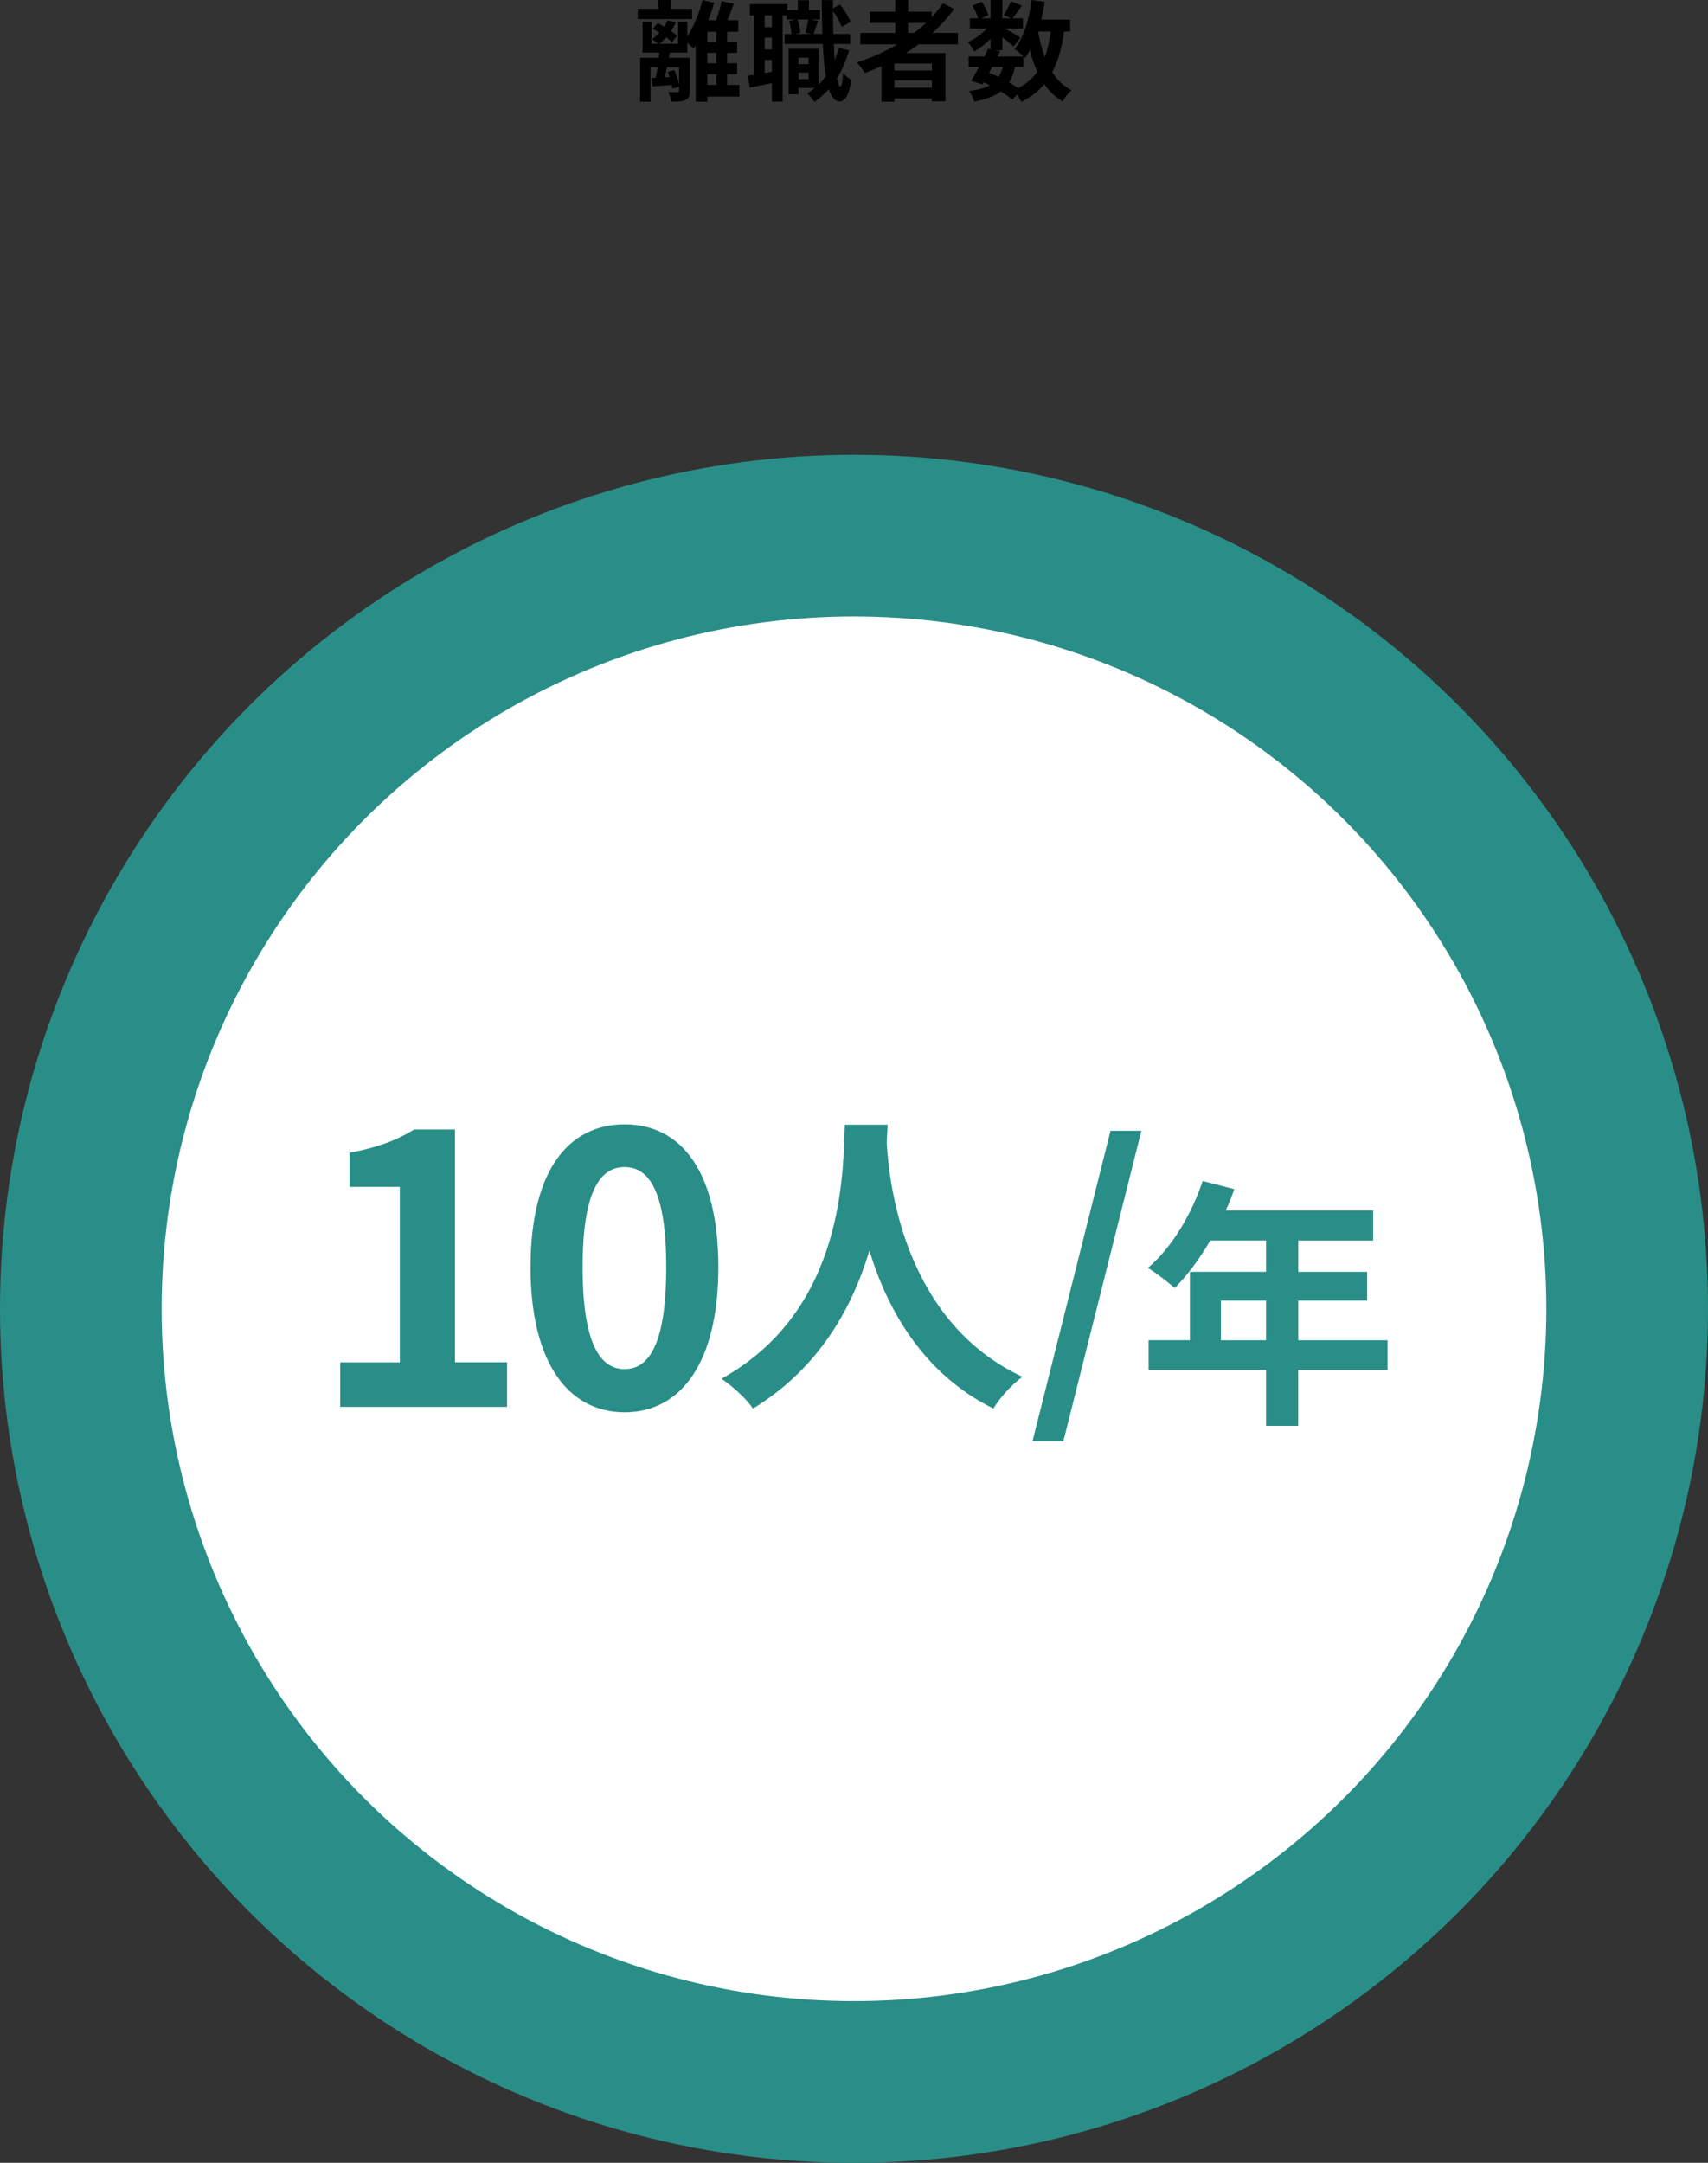
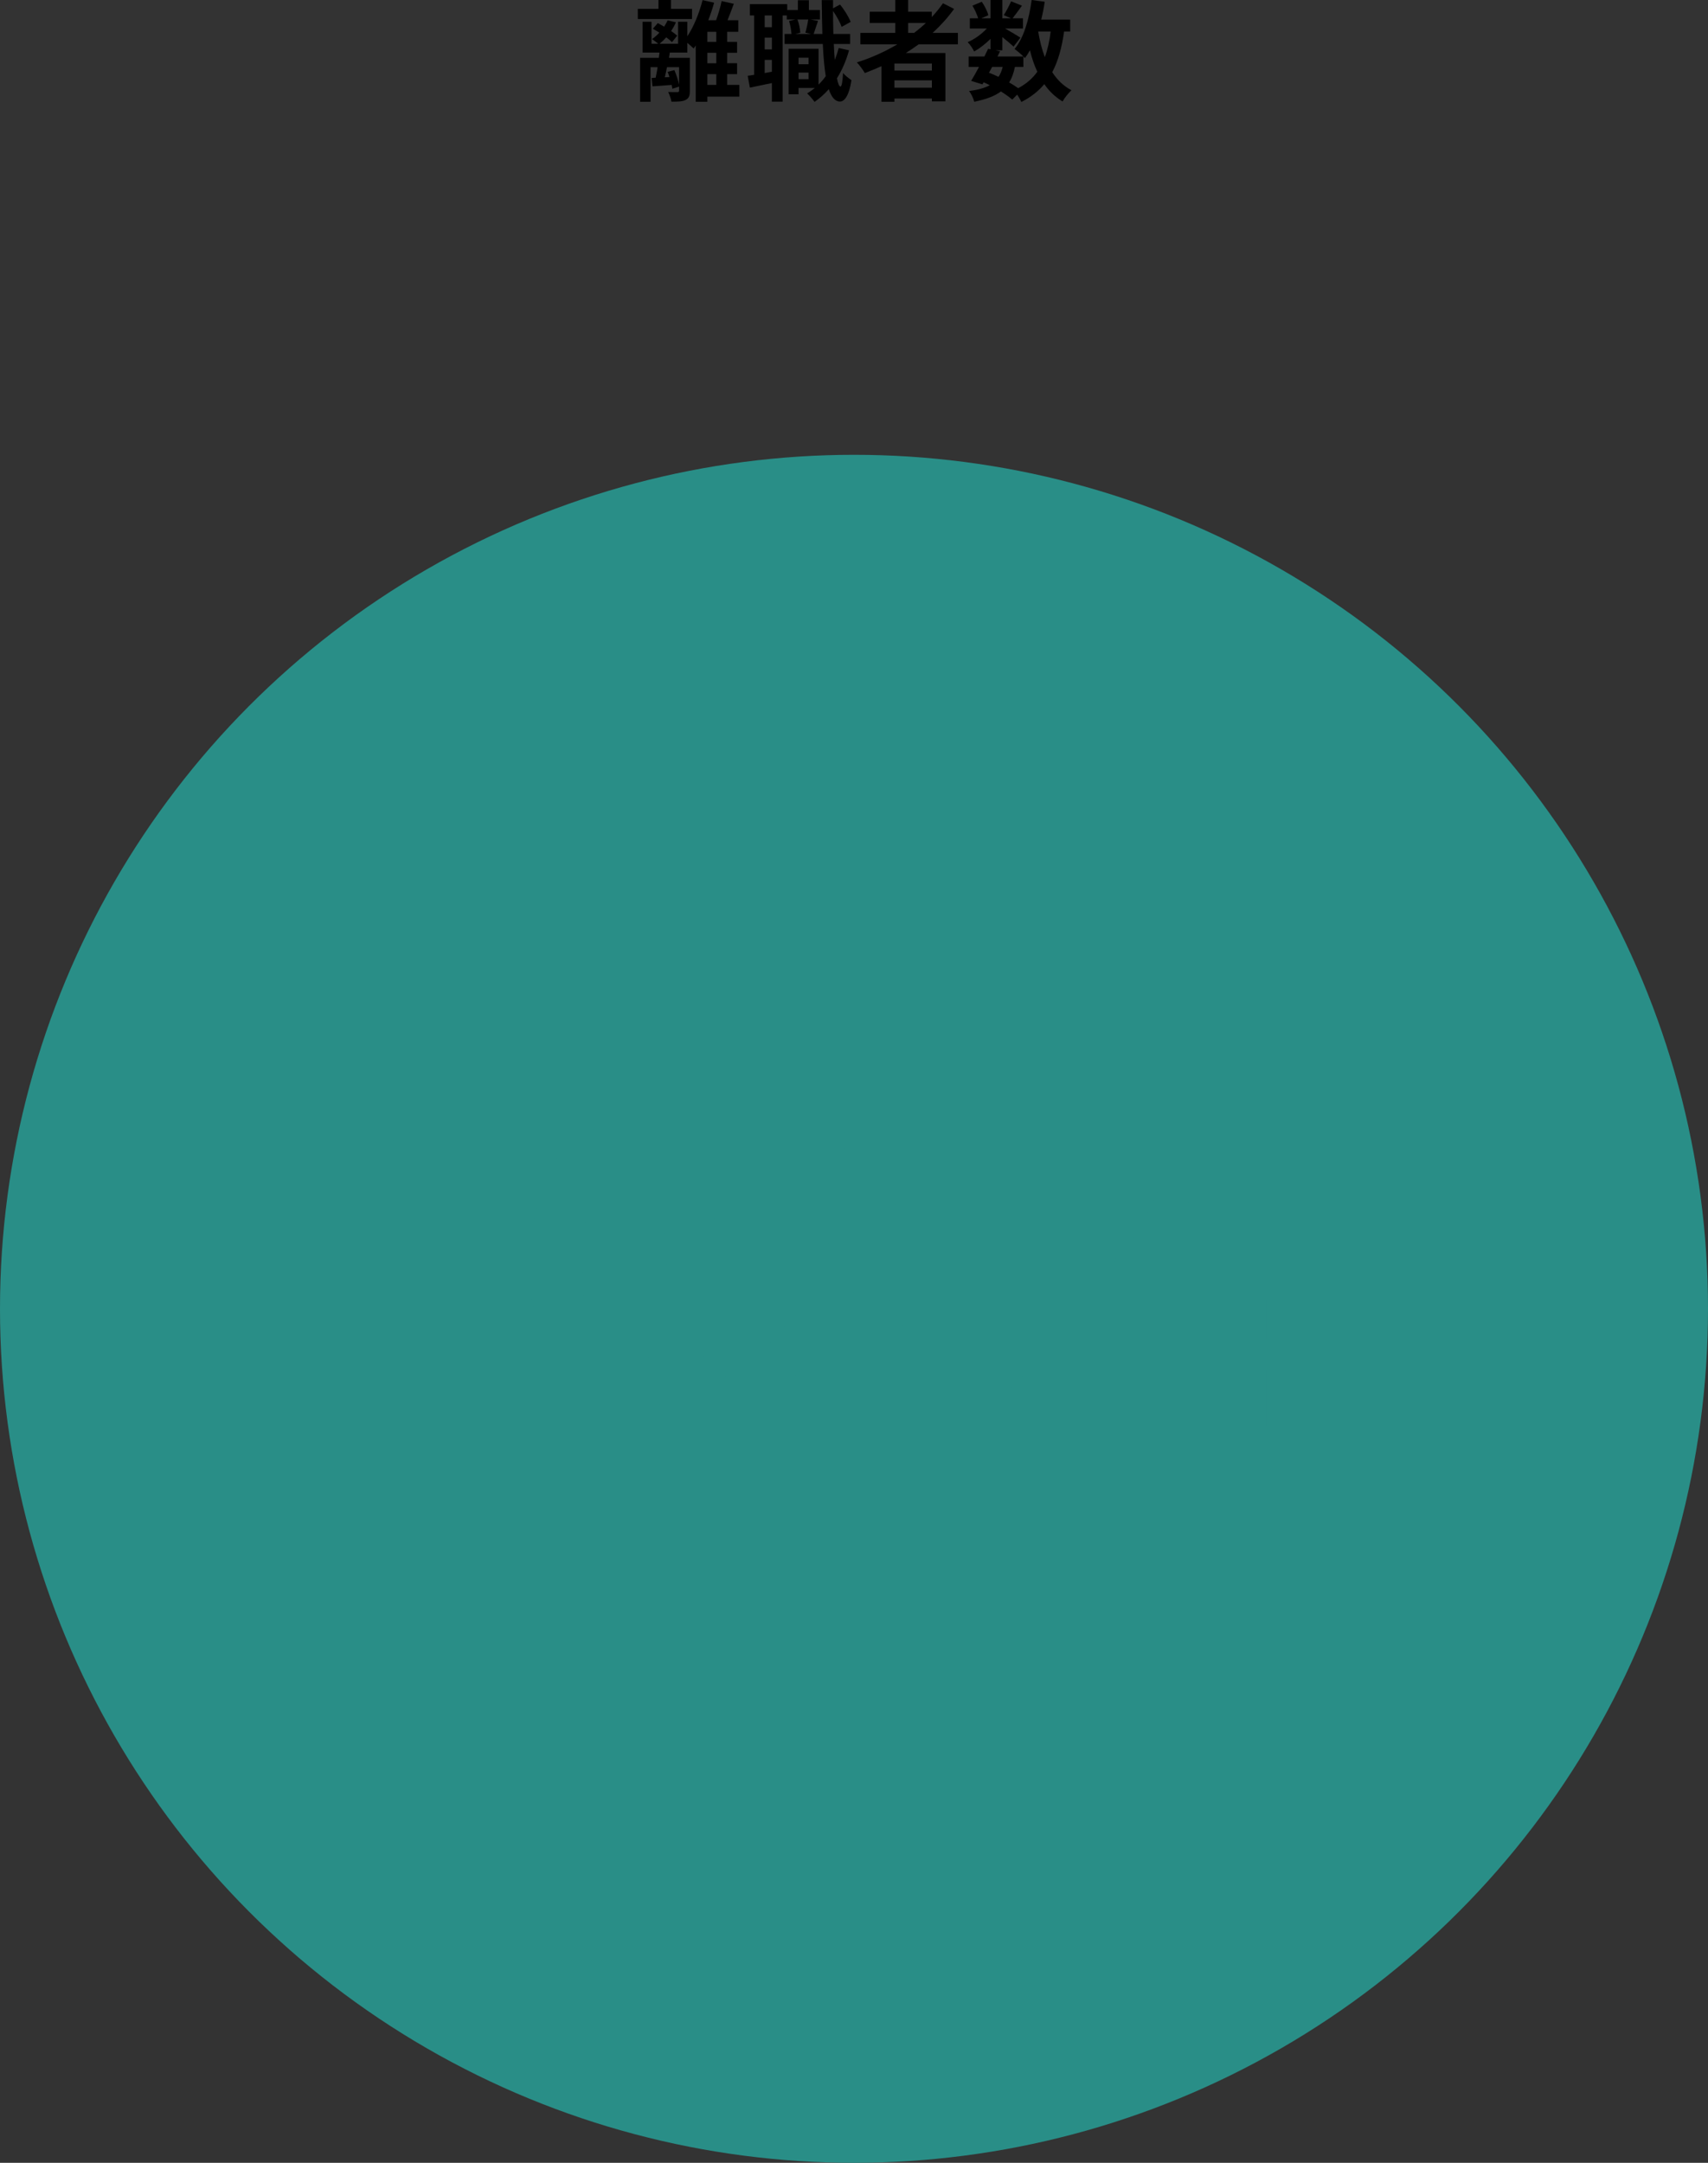
<svg xmlns="http://www.w3.org/2000/svg" id="_レイヤー_2" viewBox="0 0 313.8 397.36">
  <rect x="0" y="0" width="313.8" height="397.36" fill="#333333" stroke="none" />
  <defs>
    <style>.cls-1{fill:#fff;}.cls-2{fill:#298e87;}</style>
  </defs>
  <g id="_レイヤー_1-2">
    <circle class="cls-2" cx="156.9" cy="240.46" r="156.9" />
-     <circle class="cls-1" cx="156.9" cy="240.46" r="127.2" />
  </g>
  <g id="_レイヤー_2-2">
    <path d="M127.14,3.5h-9.96v-1.88h3.8V0h2.3v1.62h3.86v1.88ZM135.84,17.76h-5.88v.94h-2.14v-10.34c-.12.2-.26.38-.38.56-.26-.26-.72-.68-1.16-1.04v1.78h-3.22l-.16.96h3.84v6.06c0,.9-.16,1.38-.8,1.7-.58.28-1.42.3-2.58.3-.08-.54-.36-1.28-.6-1.78.7.04,1.46.02,1.68.02.24,0,.32-.06.32-.26v-.74l-1.24.38c-.02-.2-.06-.44-.12-.7-1.24.1-2.42.2-3.52.26l-.16-1.54.74-.04c.14-.58.24-1.26.36-1.94h-1.3v6.36h-1.92v-8.08h3.44c.04-.34.08-.66.12-.96h-3.1v-5.66h1.64v4.04h1.24c-.32-.26-.82-.64-1.14-.86.48-.34.94-.74,1.34-1.18-.4-.26-.82-.5-1.2-.72l.92-1.04c.36.2.76.42,1.16.66.24-.38.46-.76.64-1.16l1.52.36c-.24.56-.54,1.1-.88,1.6.44.3.84.6,1.12.86l-.96,1.18c-.26-.26-.64-.58-1.06-.88-.38.44-.8.84-1.22,1.18h3.4v-4.04h1.7v2.66c1.2-1.78,2.18-4.24,2.8-6.64l2.12.48c-.3,1.08-.66,2.18-1.08,3.22h1.44c.4-1.08.8-2.46,1.02-3.52l2.24.5c-.38,1.02-.78,2.1-1.16,3.02h1.98v2.12h-2.04v1.86h1.82v2h-1.82v1.92h1.82v2h-1.82v1.98h2.24v2.16ZM122.54,12.34c-.12.66-.26,1.3-.4,1.86l.86-.04c-.1-.34-.22-.66-.34-.96l1.24-.32c.36.84.7,1.88.86,2.66v-3.2h-2.22ZM131.6,5.84h-1.64v1.86h1.64v-1.86ZM131.6,9.7h-1.64v1.92h1.64v-1.92ZM129.96,15.6h1.64v-1.98h-1.64v1.98Z" />
    <path d="M155.99,9.24c-.54,1.92-1.28,3.64-2.22,5.14.18.96.4,1.5.64,1.52.24,0,.4-.92.48-2.5.34.48,1.2,1.1,1.54,1.32-.5,3.24-1.44,3.94-2.12,3.94-.9-.02-1.56-.82-2.04-2.28-.78.9-1.66,1.68-2.62,2.34-.26-.4-.94-1.18-1.36-1.56.5-.3.98-.64,1.42-1h-3v1.16h-1.82v-8.36h5.5v6.58c.48-.46.92-.98,1.32-1.54-.26-1.62-.44-3.62-.54-5.92h-7.02v-1.84h1.26c-.04-.66-.2-1.64-.44-2.38l1.16-.28h-1.58v-.74h-.76v15.84h-1.98v-3.42c-1.42.3-2.84.6-4.04.84l-.4-2.18c.36-.04.76-.1,1.18-.18V2.84h-.78V.76h6.86v1.08h1.96V.04h2.02v1.8h2.04v1.74h-1.72l1.36.26c-.3.86-.58,1.76-.8,2.4h1.6c-.06-1.92-.1-4-.12-6.22h2.08v1.5l1.28-.68c.82.98,1.6,2.28,1.96,3.18l-1.66.92c-.28-.8-.92-1.98-1.58-2.92,0,1.48.02,2.88.06,4.22h3.08v1.84h-3c.04,1.06.1,2.04.18,2.94.28-.7.52-1.44.72-2.2l1.9.42ZM141.81,2.84h-1.32v2.16h1.32v-2.16ZM141.81,6.92h-1.32v2.16h1.32v-2.16ZM141.81,13.18v-2.18h-1.32v2.42l1.32-.24ZM146.51,3.58c.3.76.48,1.78.52,2.44l-.9.22h2.88l-1.04-.24c.2-.68.42-1.7.52-2.42h-1.98ZM146.71,10.6v1.2h1.84v-1.2h-1.84ZM148.55,14.54v-1.2h-1.84v1.2h1.84Z" />
    <path d="M168.79,8.14c-.78.56-1.54,1.08-2.36,1.6h7.26v8.88h-2.48v-.52h-6.88v.6h-2.38v-6.54c-1,.44-2.04.88-3.06,1.26-.3-.52-1-1.48-1.46-1.96,2.62-.82,5.14-1.96,7.44-3.32h-6.8v-2.1h6.42v-1.82h-4.7v-2.06h4.7V0h2.36v2.16h4.34v.98c.76-.82,1.44-1.66,2.06-2.54l2.04,1.04c-1.14,1.58-2.48,3.06-3.94,4.4h4.64v2.1h-7.2ZM171.21,11.68h-6.88v1.28h6.88v-1.28ZM171.21,16.12v-1.36h-6.88v1.36h6.88ZM166.85,6.04h1.1c.76-.58,1.48-1.18,2.16-1.82h-3.26v1.82Z" />
    <path d="M195.5,5.8c-.42,2.96-1.1,5.44-2.18,7.46.92,1.42,2.08,2.56,3.54,3.32-.54.48-1.28,1.4-1.64,2.06-1.36-.82-2.46-1.88-3.36-3.18-1.1,1.32-2.48,2.4-4.22,3.28-.14-.34-.44-.88-.76-1.36l-.9.92c-.54-.46-1.26-.98-2.08-1.5-1.18.88-2.78,1.46-4.92,1.9-.14-.68-.56-1.48-.94-1.98,1.6-.2,2.86-.54,3.8-1.06-.36-.2-.74-.38-1.12-.54l-.22.38-2.08-.64c.44-.7.94-1.6,1.44-2.56h-1.9v-1.92h2.9c.24-.5.48-.98.68-1.42l.44.1v-1.92c-.92.92-2,1.76-3,2.32-.26-.52-.76-1.3-1.2-1.72,1.22-.5,2.56-1.46,3.52-2.5h-3.12v-1.88h1.52c-.18-.68-.62-1.6-1.04-2.32l1.72-.72c.52.76,1.04,1.78,1.2,2.48l-1.28.56h1.68V0h2.18v3.36h1.58l-1.32-.58c.46-.72,1.02-1.78,1.34-2.54l2,.8c-.62.86-1.24,1.7-1.72,2.32h1.9v1.88h-3.28c.96.54,2.38,1.38,2.82,1.68l-1.26,1.64c-.44-.42-1.28-1.12-2.06-1.74v2.42h-1.28l.86.18-.48.96h4.76c-.46-.46-1.18-1.08-1.62-1.38,1.7-2.04,2.66-5.44,3.14-9l2.4.32c-.16,1.12-.38,2.22-.64,3.28h5.32v2.2h-1.12ZM181.7,13.36c.6.24,1.18.48,1.76.76.32-.5.58-1.1.76-1.82h-1.94l-.58,1.06ZM186.46,12.3c-.22,1.12-.56,2.06-1.06,2.84.62.36,1.2.72,1.66,1.06,1.48-.78,2.64-1.78,3.52-3.02-.56-1.18-1-2.5-1.36-3.94-.28.52-.6,1-.92,1.44-.08-.08-.16-.18-.28-.3v1.92h-1.56ZM190.74,5.8c.28,1.68.68,3.26,1.22,4.7.5-1.36.86-2.94,1.08-4.7h-2.3Z" />
    <path class="cls-2" d="M62.51,250.3h10.95v-32.24h-9.23v-6.27c5.1-.96,8.61-2.27,11.85-4.27h7.51v42.77h9.57v8.2h-30.65v-8.2Z" />
    <path class="cls-2" d="M97.47,232.81c0-17.63,6.89-26.24,17.29-26.24s17.22,8.68,17.22,26.24-6.89,26.66-17.22,26.66-17.29-9.09-17.29-26.66ZM122.4,232.81c0-14.26-3.31-18.39-7.65-18.39s-7.71,4.13-7.71,18.39,3.31,18.73,7.71,18.73,7.65-4.41,7.65-18.73Z" />
    <path class="cls-2" d="M163.08,206.65c-.06.92-.12,2.08-.17,3.29.46,7.98,3.35,32.9,24.92,43.01-2.14,1.62-4.22,3.99-5.32,5.84-13.07-6.48-19.54-18.39-22.78-29.02-3.12,10.41-9.19,21.57-21.39,29.02-1.21-1.79-3.47-3.87-5.78-5.49,23.07-12.78,22.26-39.03,22.66-46.66h7.86Z" />
-     <path class="cls-2" d="M204.03,207.75h5.67l-14.34,57.06h-5.67l14.34-57.06Z" />
-     <path class="cls-2" d="M254.91,251.7h-16.4v10.26h-5.9v-10.26h-21.58v-5.47h7.58v-12.57h14v-5.75h-10.26c-1.97,3.41-4.27,6.47-6.52,8.73-1.1-.96-3.55-2.88-4.94-3.69,4.32-3.64,8.01-9.78,10.07-15.97l5.8,1.49c-.43,1.34-.96,2.64-1.58,3.93h27.1v5.52h-13.76v5.75h12.66v5.28h-12.66v7.29h16.4v5.47ZM232.61,246.24v-7.29h-8.3v7.29h8.3Z" />
+     <path class="cls-2" d="M254.91,251.7h-16.4v10.26h-5.9v-10.26h-21.58v-5.47v-12.57h14v-5.75h-10.26c-1.97,3.41-4.27,6.47-6.52,8.73-1.1-.96-3.55-2.88-4.94-3.69,4.32-3.64,8.01-9.78,10.07-15.97l5.8,1.49c-.43,1.34-.96,2.64-1.58,3.93h27.1v5.52h-13.76v5.75h12.66v5.28h-12.66v7.29h16.4v5.47ZM232.61,246.24v-7.29h-8.3v7.29h8.3Z" />
  </g>
</svg>